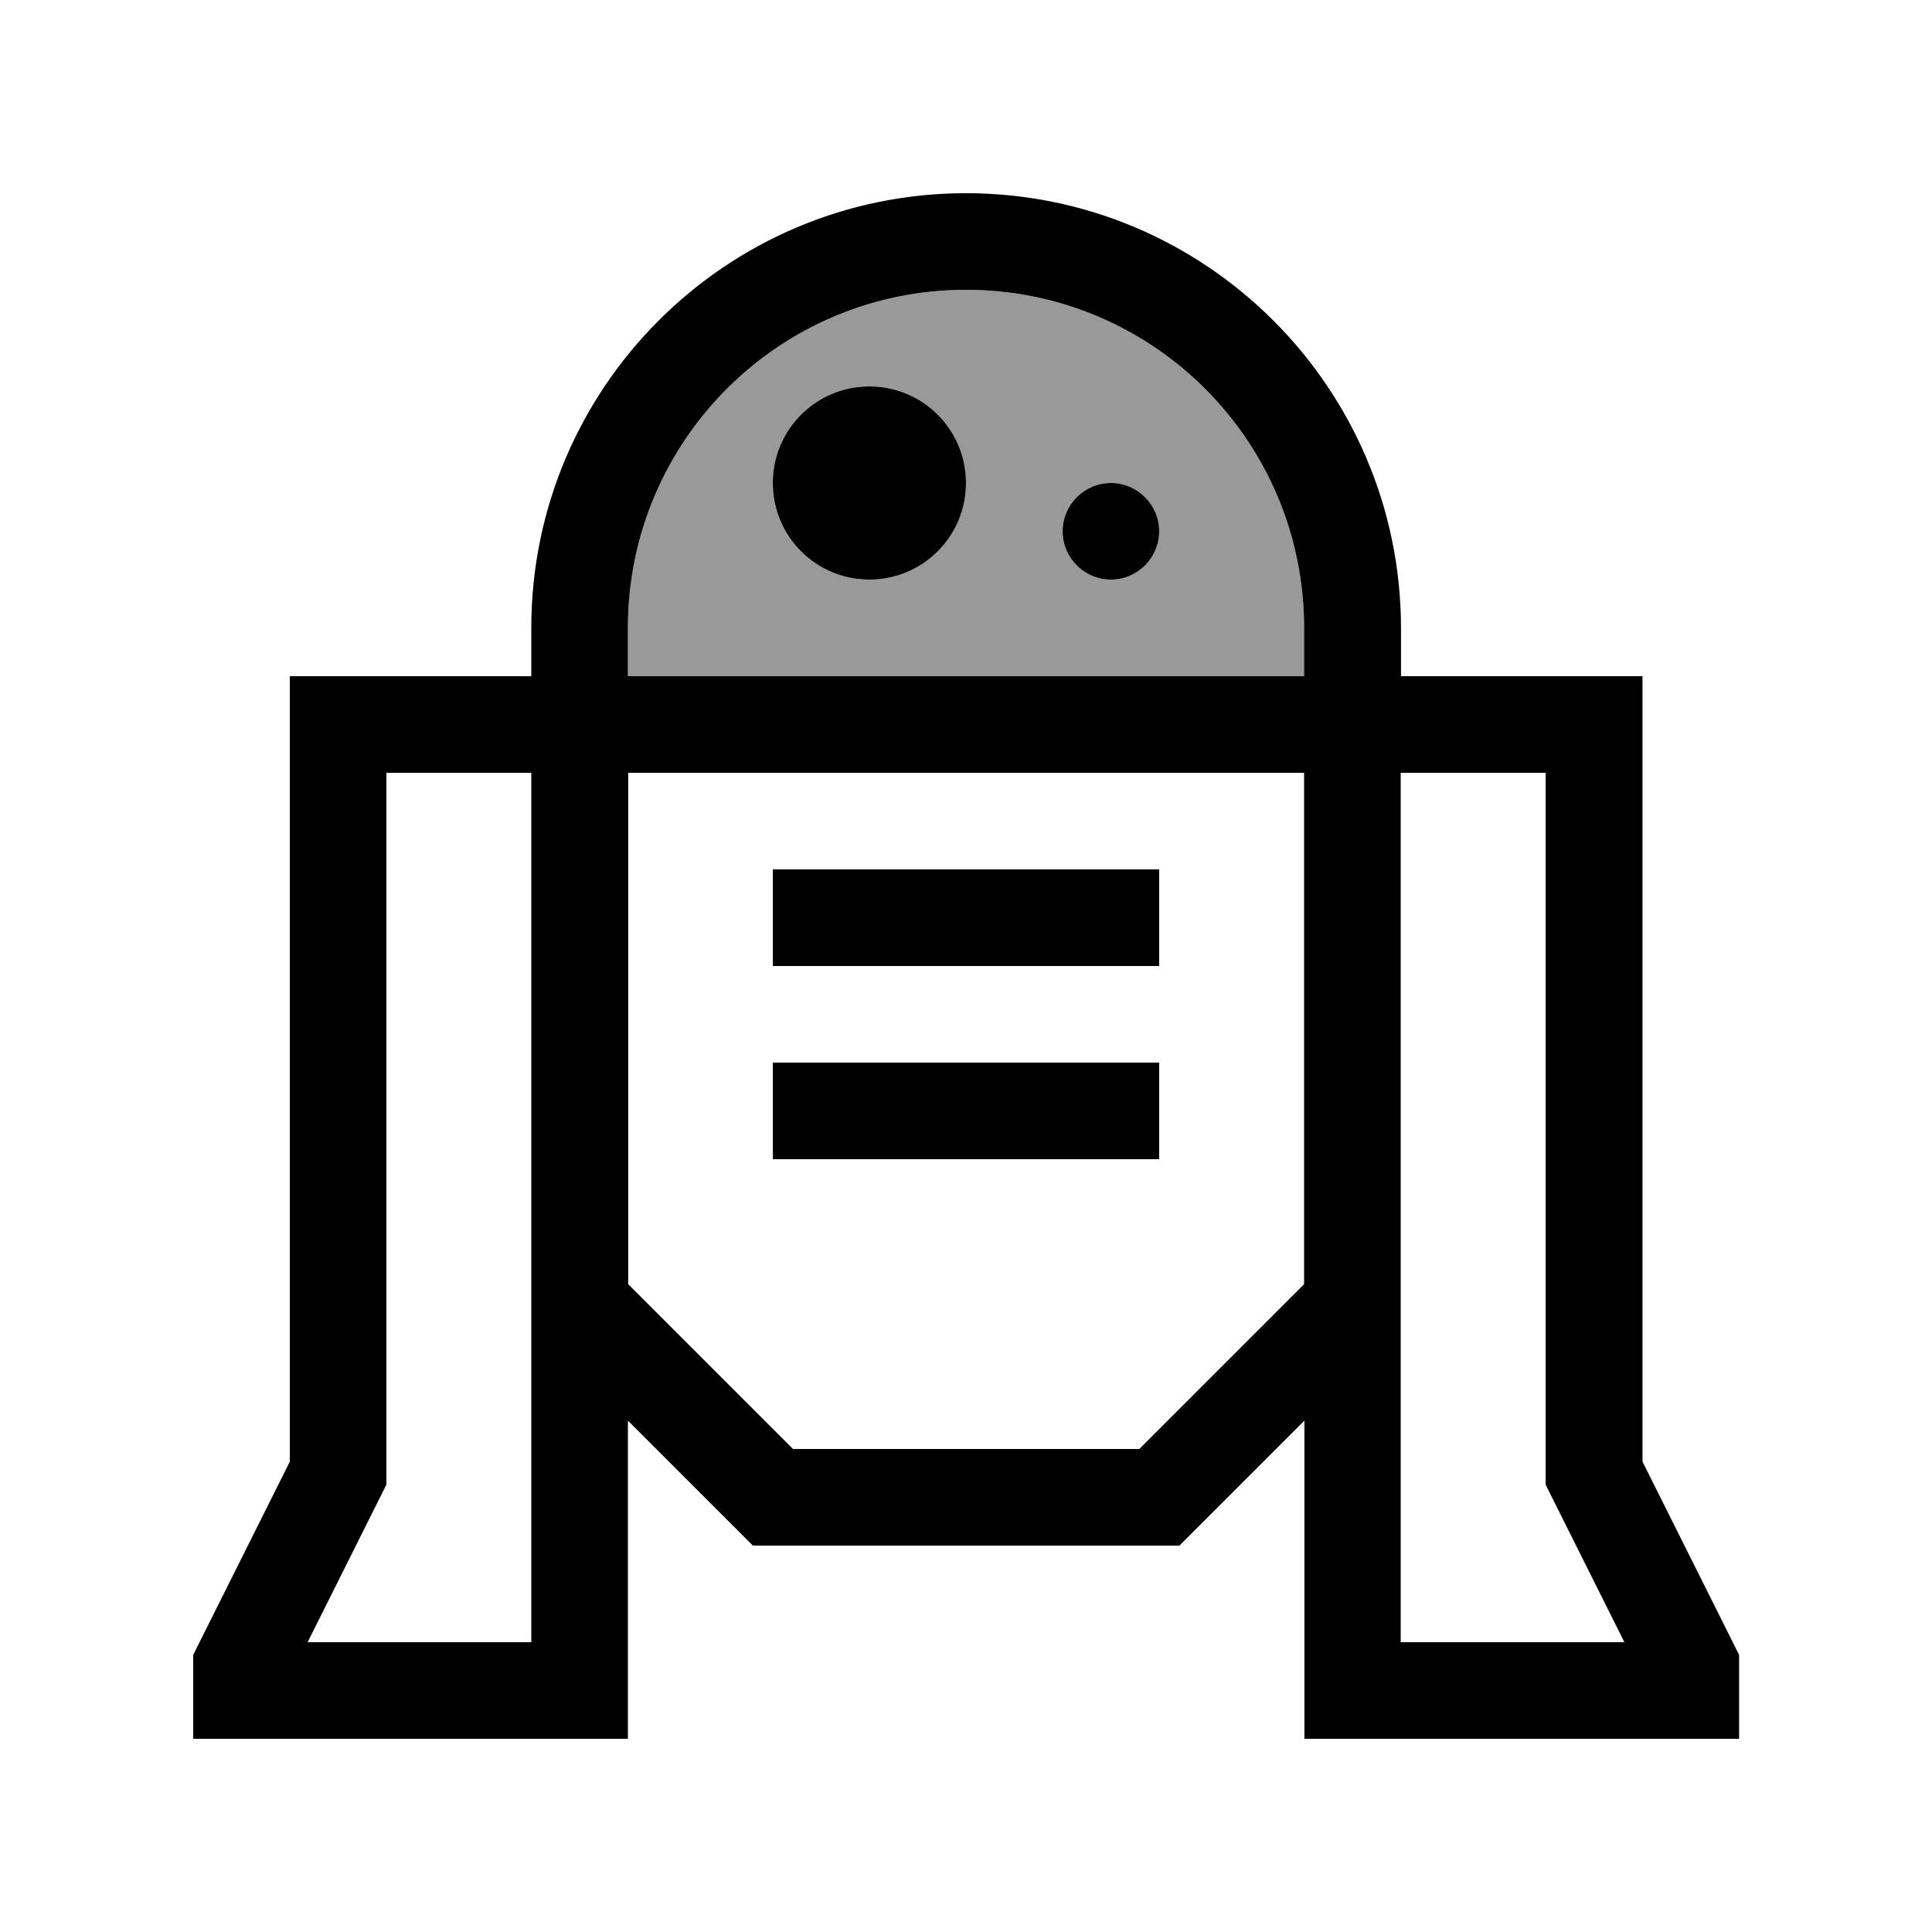
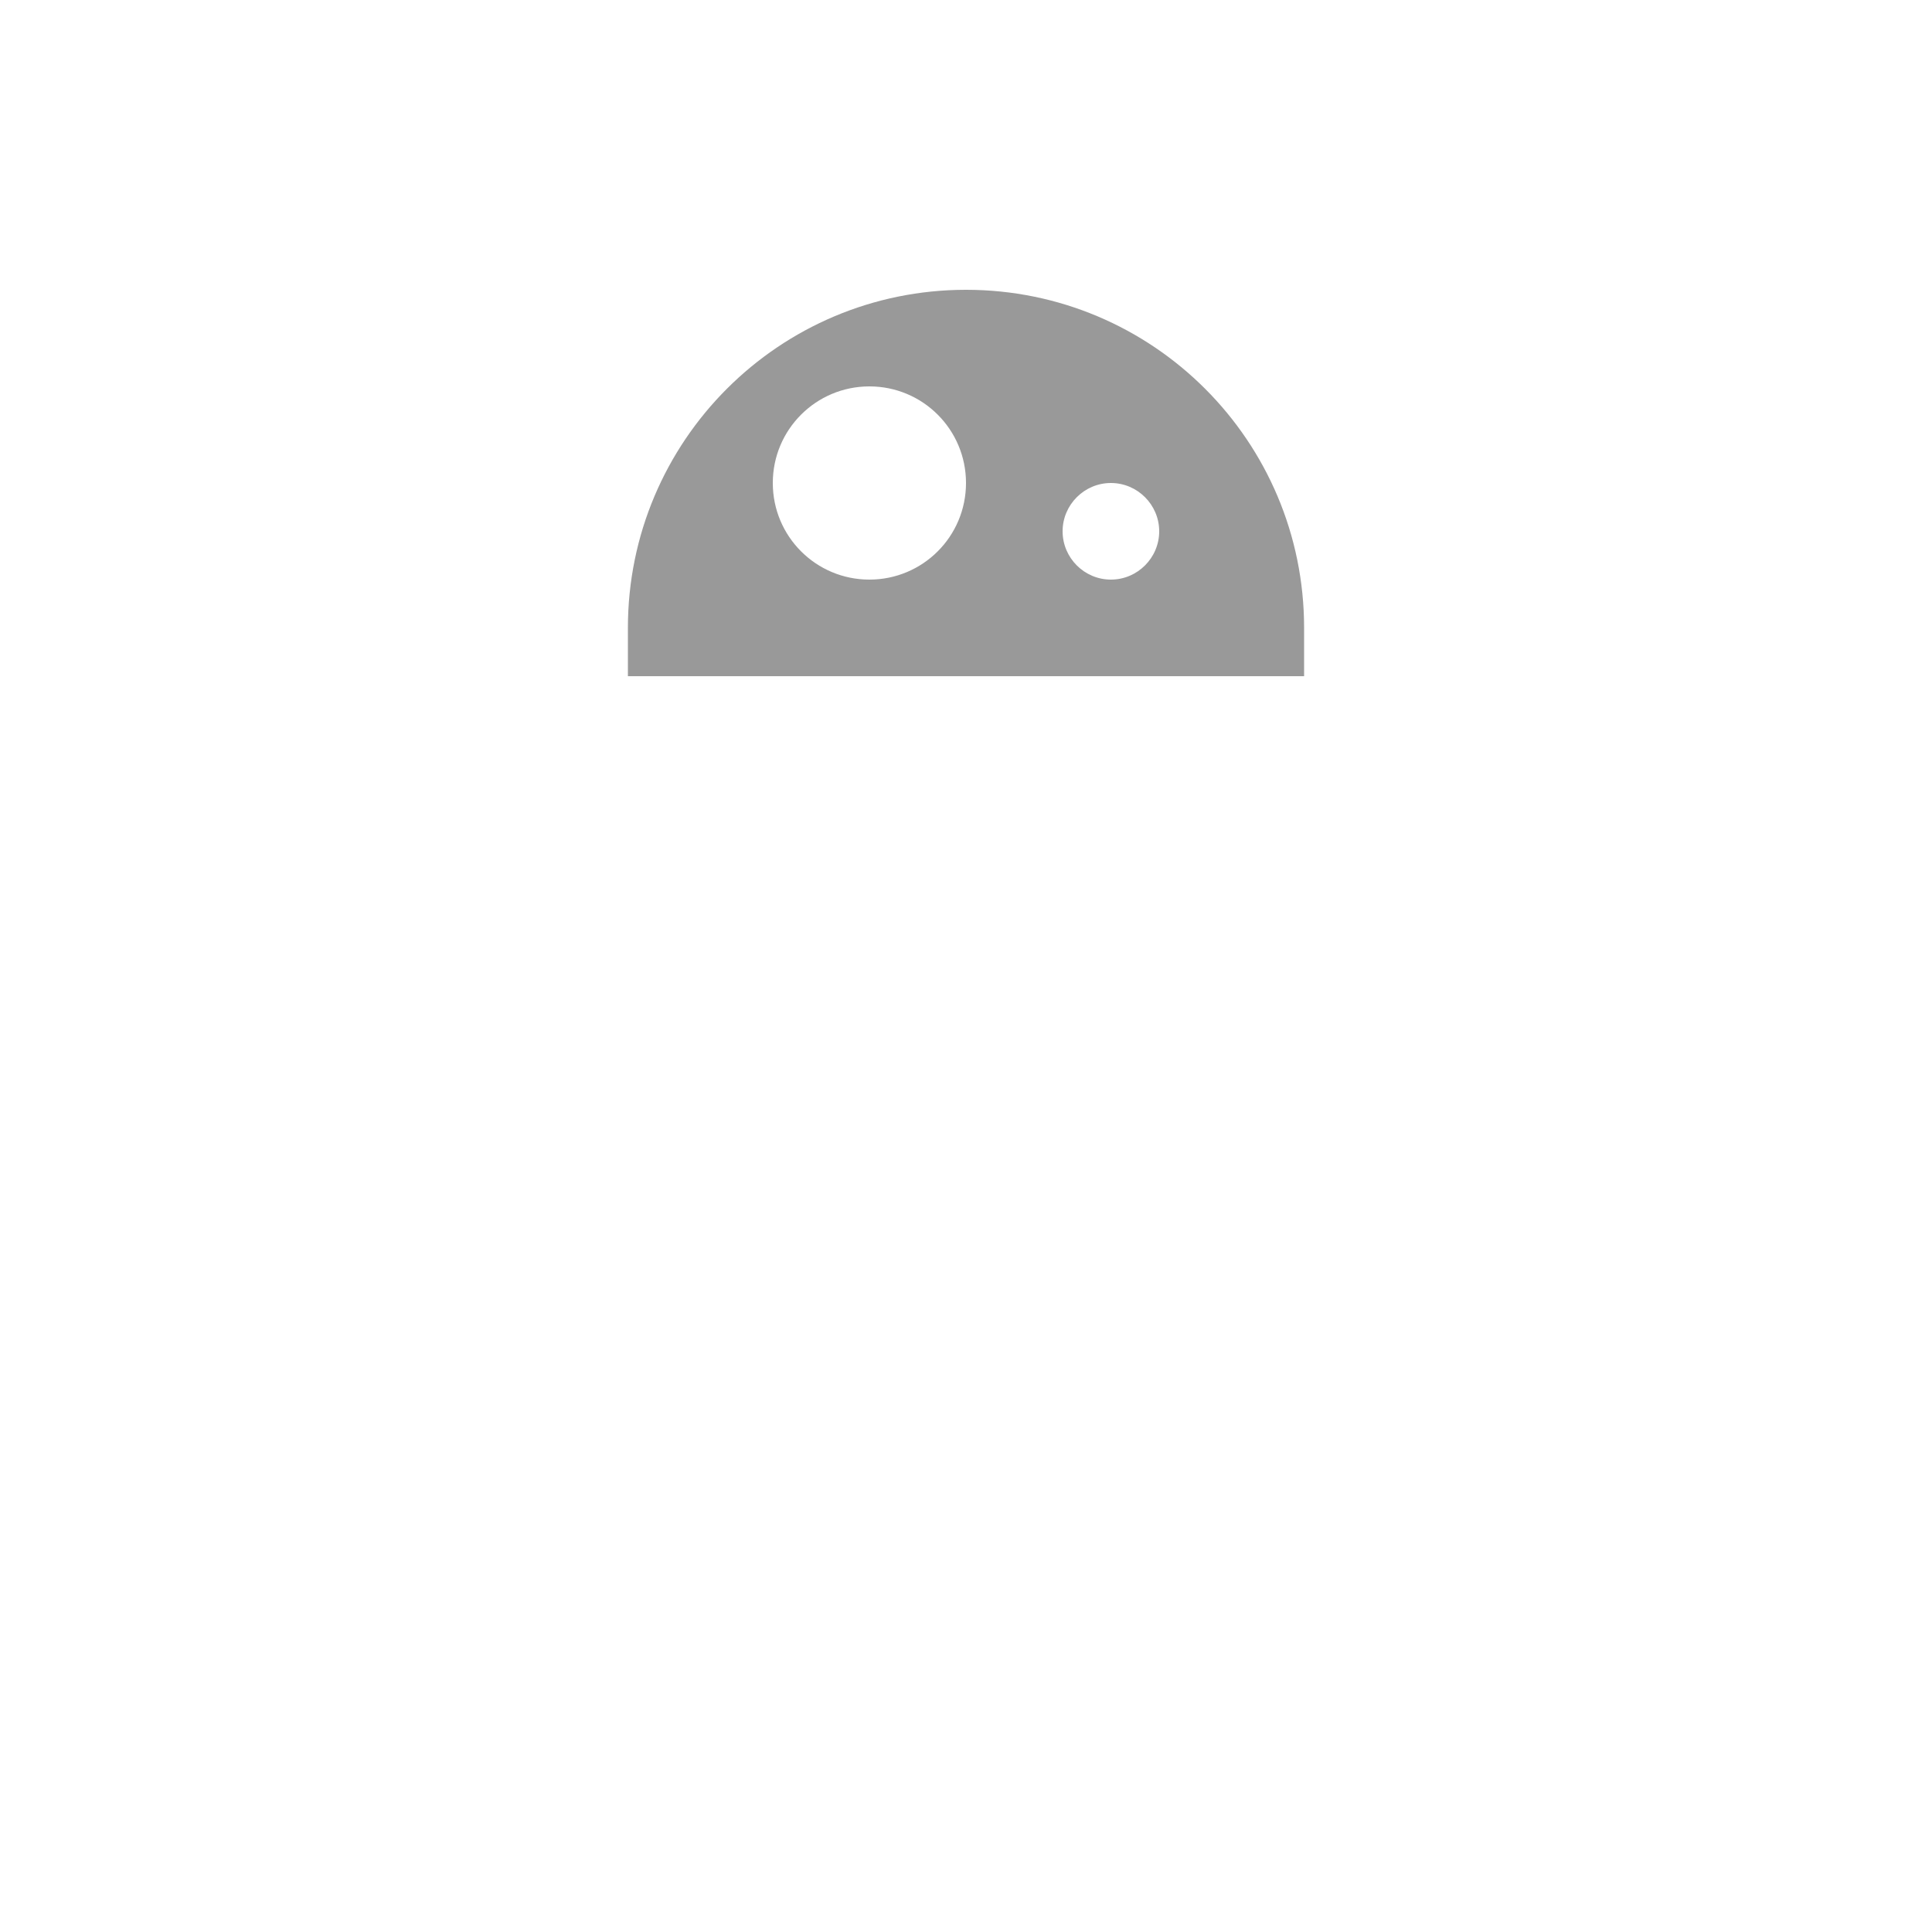
<svg xmlns="http://www.w3.org/2000/svg" viewBox="0 0 640 640">
  <path opacity=".4" fill="currentColor" d="M208 208L208 224L432 224L432 208C432 146.1 381.9 96 320 96C258.1 96 208 146.1 208 208zM320 160C320 177.7 305.7 192 288 192C270.3 192 256 177.7 256 160C256 142.3 270.3 128 288 128C305.7 128 320 142.3 320 160zM384 176C384 184.8 376.8 192 368 192C359.2 192 352 184.8 352 176C352 167.2 359.2 160 368 160C376.8 160 384 167.2 384 176z" />
-   <path fill="currentColor" d="M320 64C240.5 64 176 128.5 176 208L176 224L96 224L96 484.2L65.7 544.8L64 548.2L64 576L208 576L208 470.6L244.7 507.3L249.4 512L390.7 512L395.4 507.3L432.1 470.6L432.1 576L576.1 576L576.1 548.2L574.4 544.8L544.1 484.2L544.1 224L464.1 224L464.1 208C464 128.5 399.5 64 320 64zM464 256L512 256L512 491.8L513.7 495.2L538.1 544L464 544L464 256zM432 224L208 224L208 208C208 146.1 258.1 96 320 96C381.9 96 432 146.1 432 208L432 224zM208 256L432 256L432 425.4L377.4 480L262.7 480L208.1 425.4L208.1 256zM176 256L176 544L101.9 544L126.3 495.2L128 491.8L128 256L176 256zM288 192C305.7 192 320 177.7 320 160C320 142.3 305.7 128 288 128C270.3 128 256 142.3 256 160C256 177.7 270.3 192 288 192zM368 192C376.8 192 384 184.8 384 176C384 167.2 376.8 160 368 160C359.2 160 352 167.2 352 176C352 184.8 359.2 192 368 192zM256 288L256 320L384 320L384 288L256 288zM256 352L256 384L384 384L384 352L256 352z" />
</svg>